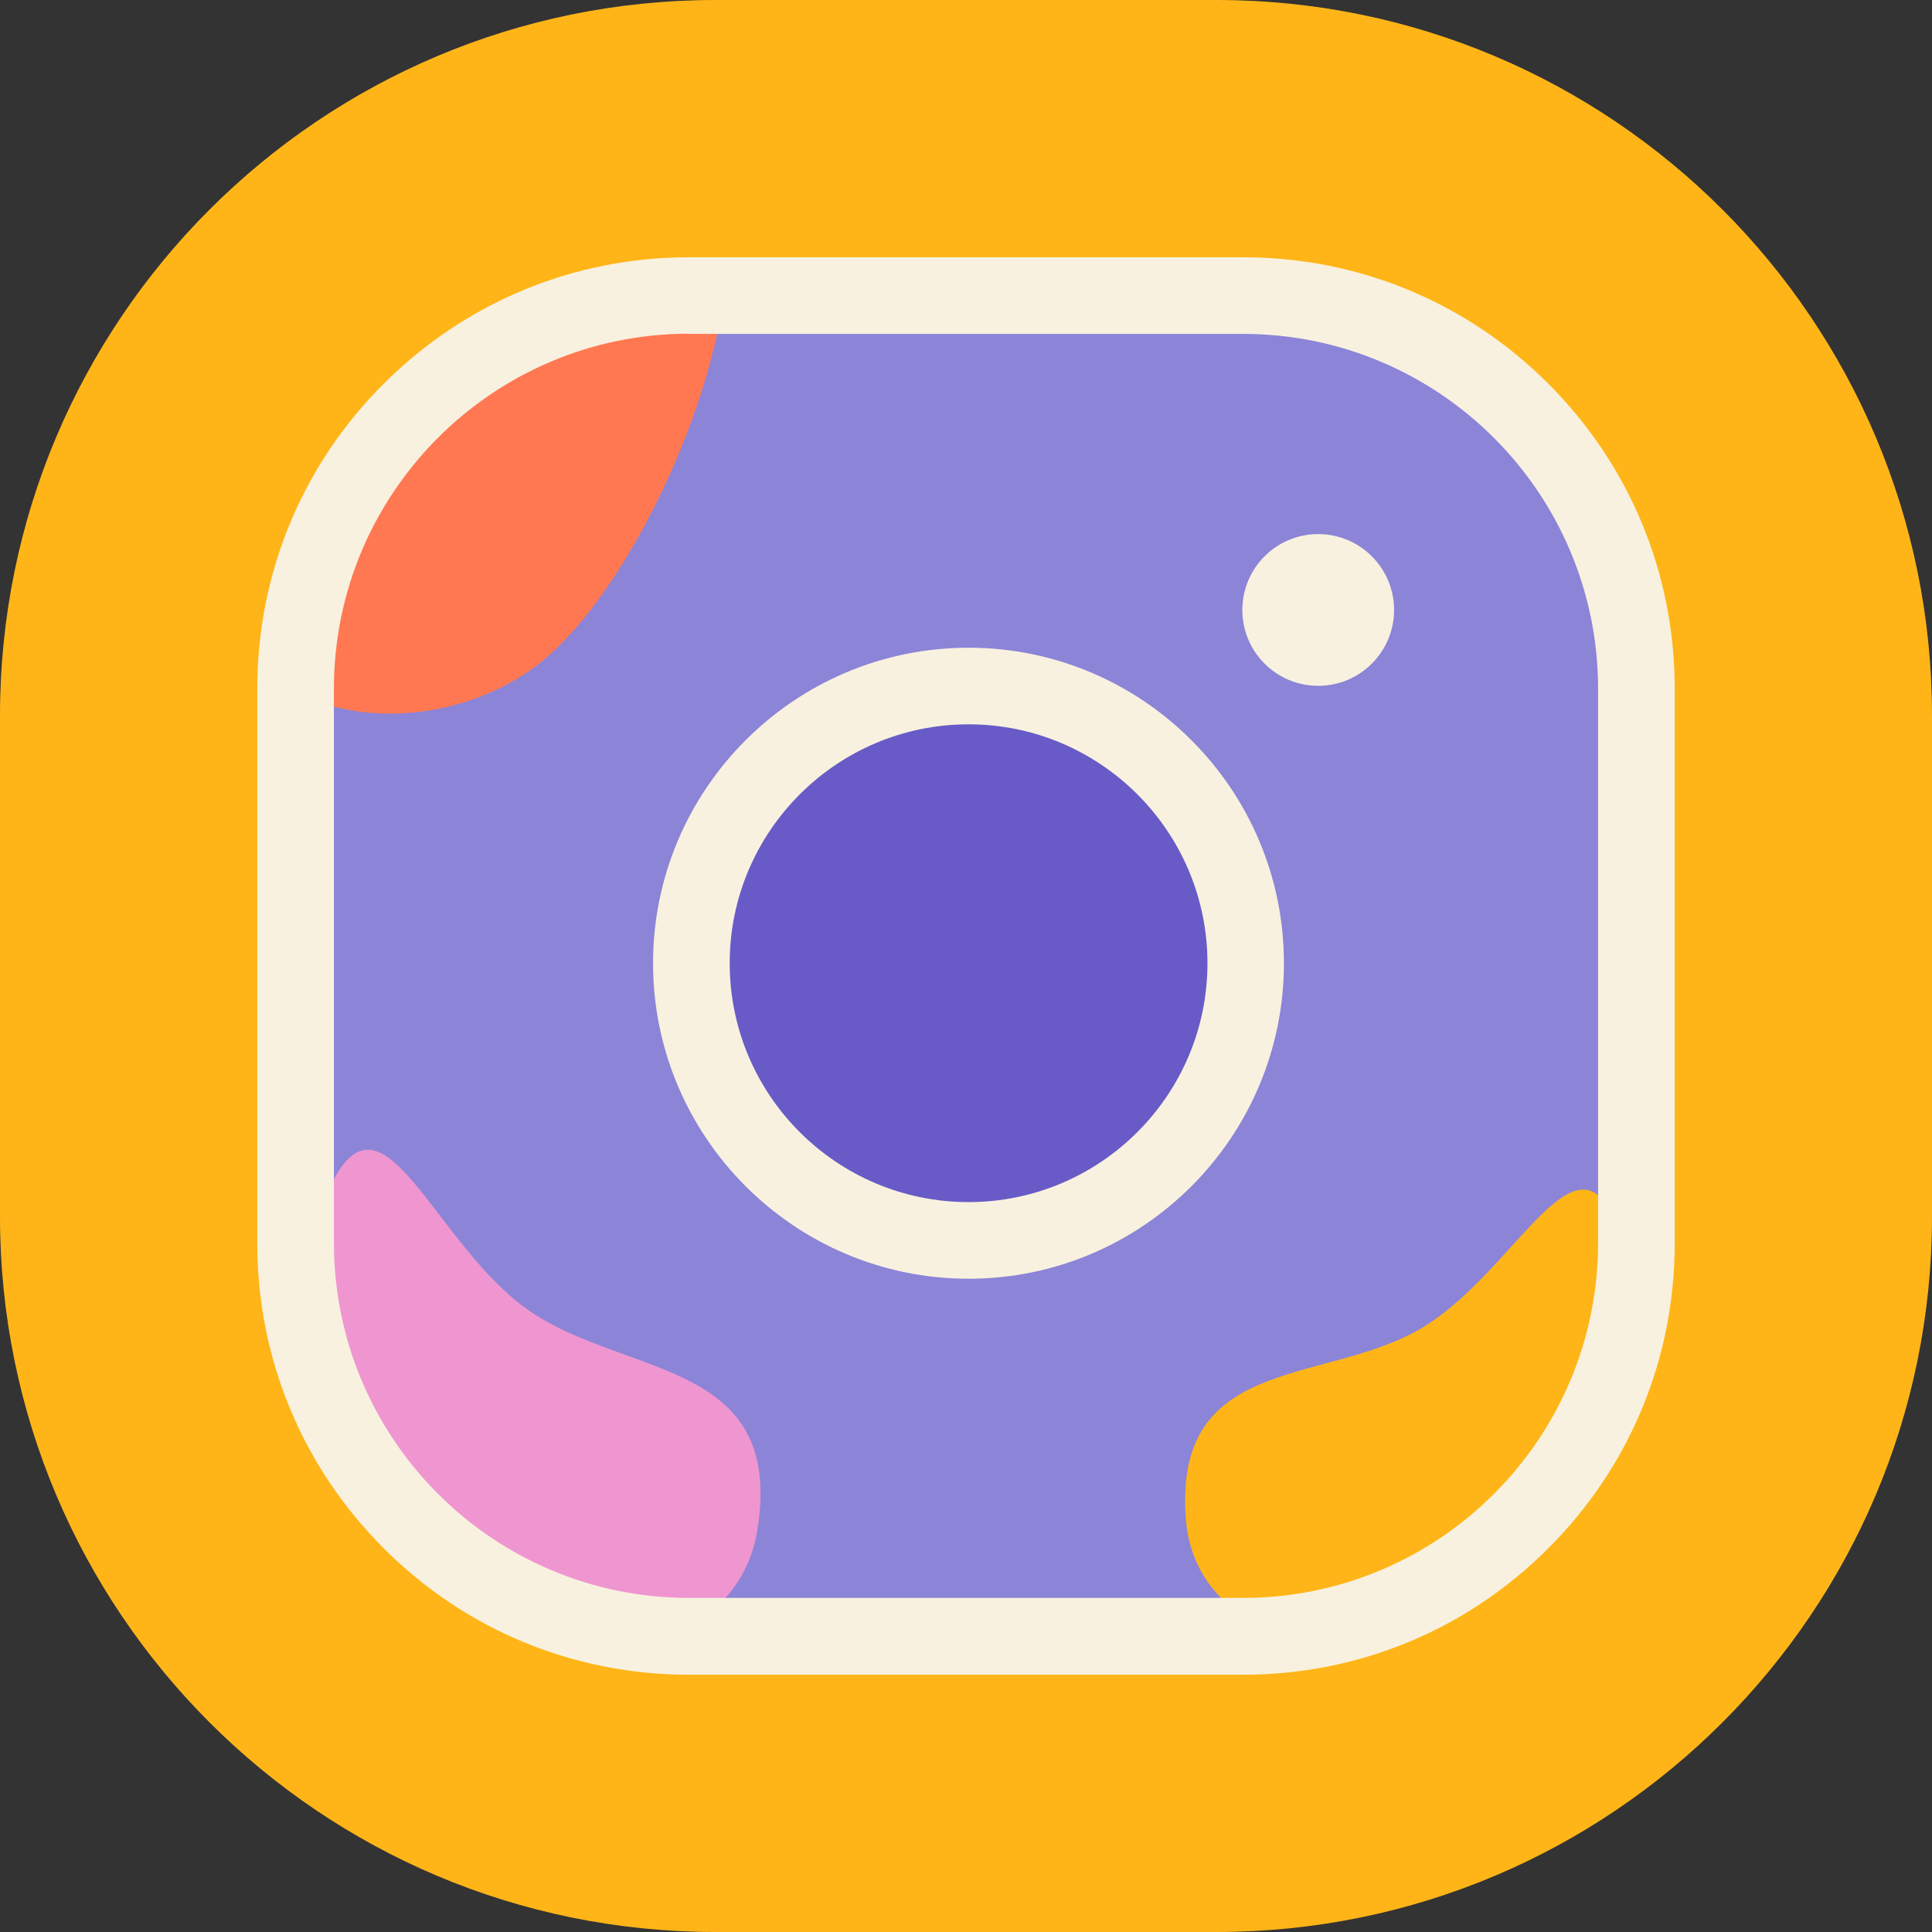
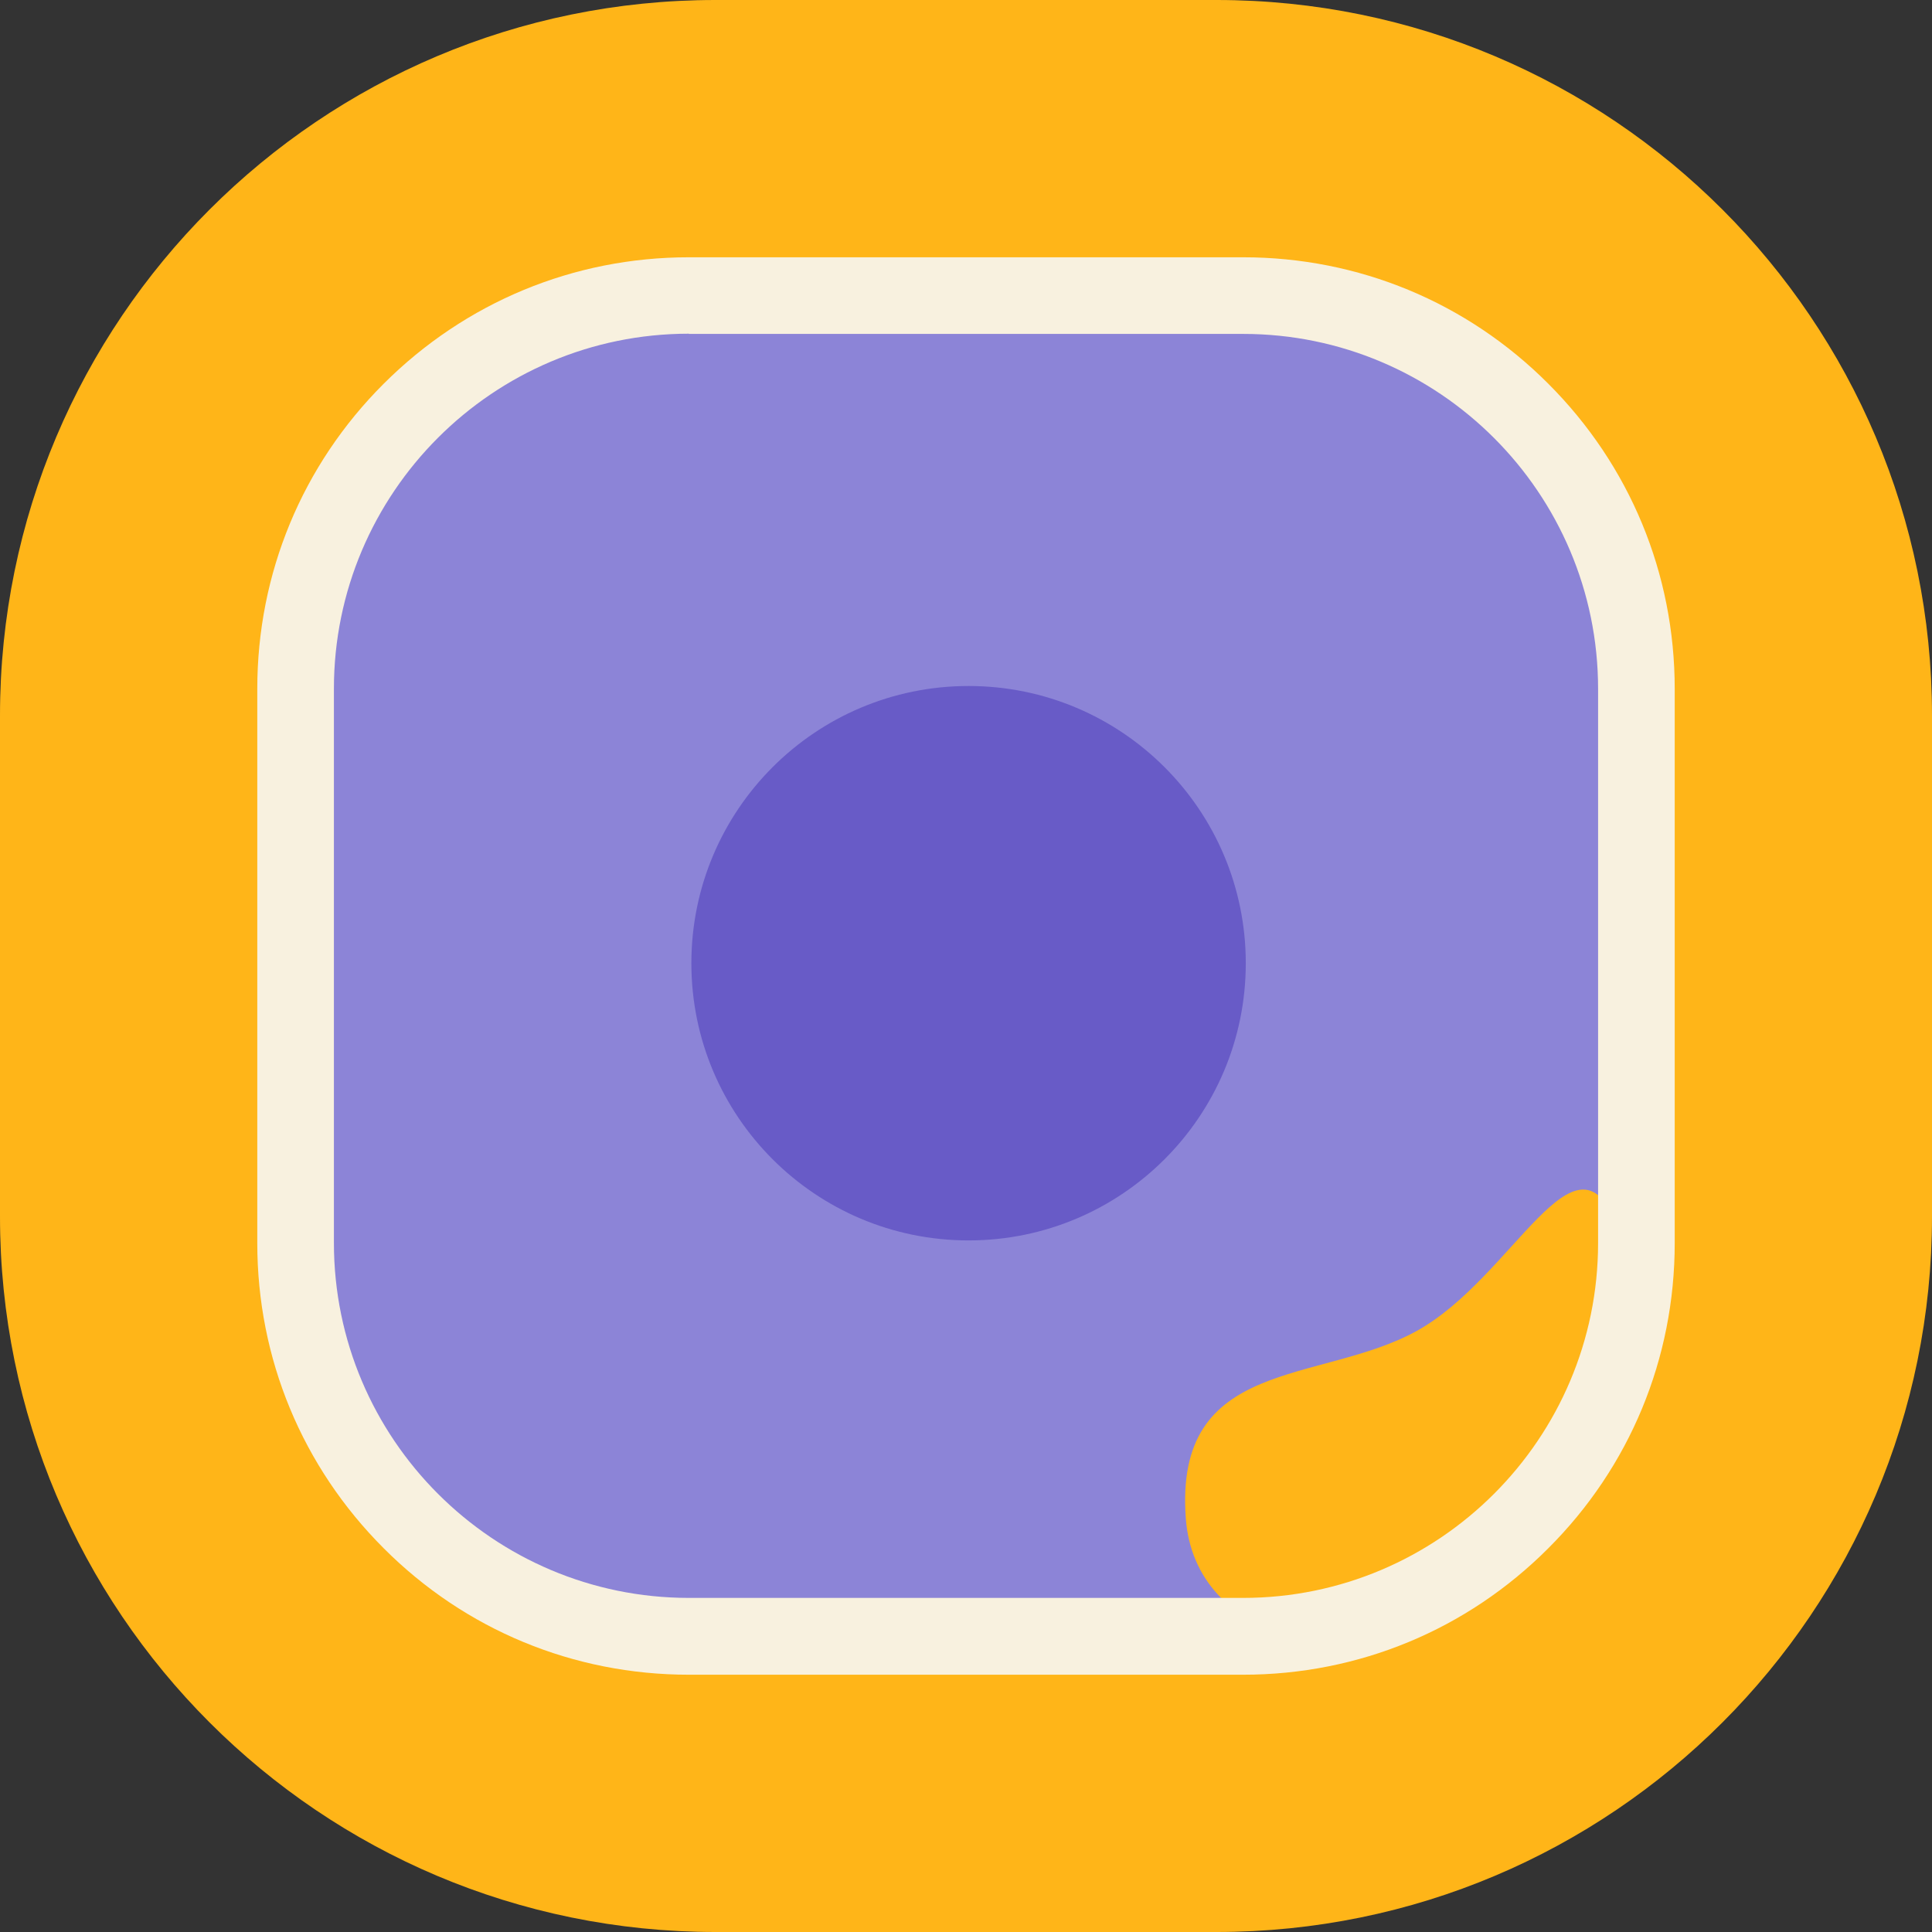
<svg xmlns="http://www.w3.org/2000/svg" width="54" height="54" viewBox="0 0 54 54" fill="none">
  <rect x="0" y="0" width="54" height="54" fill="#333333" stroke="none" />
  <path d="M19.999 0H34.001C45.047 0 54 8.953 54 19.999V34.001C54 45.047 45.047 54 34.001 54H19.999C8.953 54 0 45.047 0 34.001V19.999C0 8.953 8.953 0 19.999 0Z" fill="#FFB518" />
  <path d="M19.255 8.257H34.745C40.817 8.257 45.738 13.177 45.738 19.249V34.74C45.738 40.812 40.817 45.733 34.745 45.733H19.255C13.183 45.733 8.262 40.812 8.262 34.74V19.255C8.257 13.183 13.183 8.257 19.255 8.257Z" fill="#8C84D7" />
  <path d="M27.072 34.67C31.351 34.67 34.82 31.201 34.82 26.922C34.82 22.643 31.351 19.174 27.072 19.174C22.793 19.174 19.324 22.643 19.324 26.922C19.324 31.201 22.793 34.67 27.072 34.67Z" fill="#685BC7" />
-   <path d="M27.072 35.741C22.21 35.741 18.253 31.784 18.253 26.922C18.253 22.061 22.21 18.104 27.072 18.104C31.934 18.104 35.886 22.061 35.886 26.922C35.886 31.784 31.934 35.741 27.072 35.741ZM27.072 20.245C23.394 20.245 20.395 23.238 20.395 26.922C20.395 30.606 23.388 33.599 27.072 33.599C30.751 33.599 33.749 30.606 33.749 26.922C33.749 23.238 30.751 20.245 27.072 20.245Z" fill="#F8F1DF" />
  <path d="M45.187 34.226C44.025 31.313 42.311 35.698 39.602 37.198C36.892 38.697 32.807 37.915 33.144 42.445C33.273 44.164 34.435 45.256 35.902 45.679C38.729 45.379 41.326 43.998 43.157 41.824C44.774 39.286 45.915 36.047 45.187 34.226Z" fill="#FFB518" />
-   <path d="M14.832 18.725C17.129 17.129 19.678 12.192 20.245 8.262H19.255C13.183 8.262 8.262 13.183 8.262 19.255V19.346C10.179 20.326 12.861 20.095 14.832 18.725Z" fill="#FF7852" />
-   <path d="M21.172 42.745C21.921 38.028 17.573 38.493 14.864 36.684C12.155 34.874 10.741 30.13 9.269 33.08C8.198 35.222 9.611 39.612 11.501 42.541C13.402 44.437 15.94 45.572 18.623 45.722C19.913 45.278 20.925 44.292 21.172 42.745Z" fill="#EF96D0" />
  <path d="M34.745 46.809H19.255C16.031 46.809 13.001 45.556 10.725 43.275C8.444 40.994 7.191 37.969 7.191 34.745V19.255C7.191 16.031 8.444 13.001 10.725 10.725C13.006 8.449 16.031 7.191 19.255 7.191H34.745C37.969 7.191 40.999 8.444 43.275 10.725C45.556 13.006 46.809 16.031 46.809 19.255V34.745C46.809 37.969 45.556 40.999 43.275 43.275C40.999 45.556 37.969 46.809 34.745 46.809ZM19.255 9.327C13.782 9.327 9.333 13.777 9.333 19.249V34.74C9.333 40.212 13.782 44.662 19.255 44.662H34.745C40.218 44.662 44.667 40.212 44.667 34.74V19.255C44.667 13.782 40.218 9.333 34.745 9.333H19.255V9.327Z" fill="#F8F1DF" />
-   <path d="M36.844 19.169C38.015 19.169 38.965 18.22 38.965 17.049C38.965 15.878 38.015 14.928 36.844 14.928C35.673 14.928 34.724 15.878 34.724 17.049C34.724 18.22 35.673 19.169 36.844 19.169Z" fill="#F8F1DF" />
</svg>